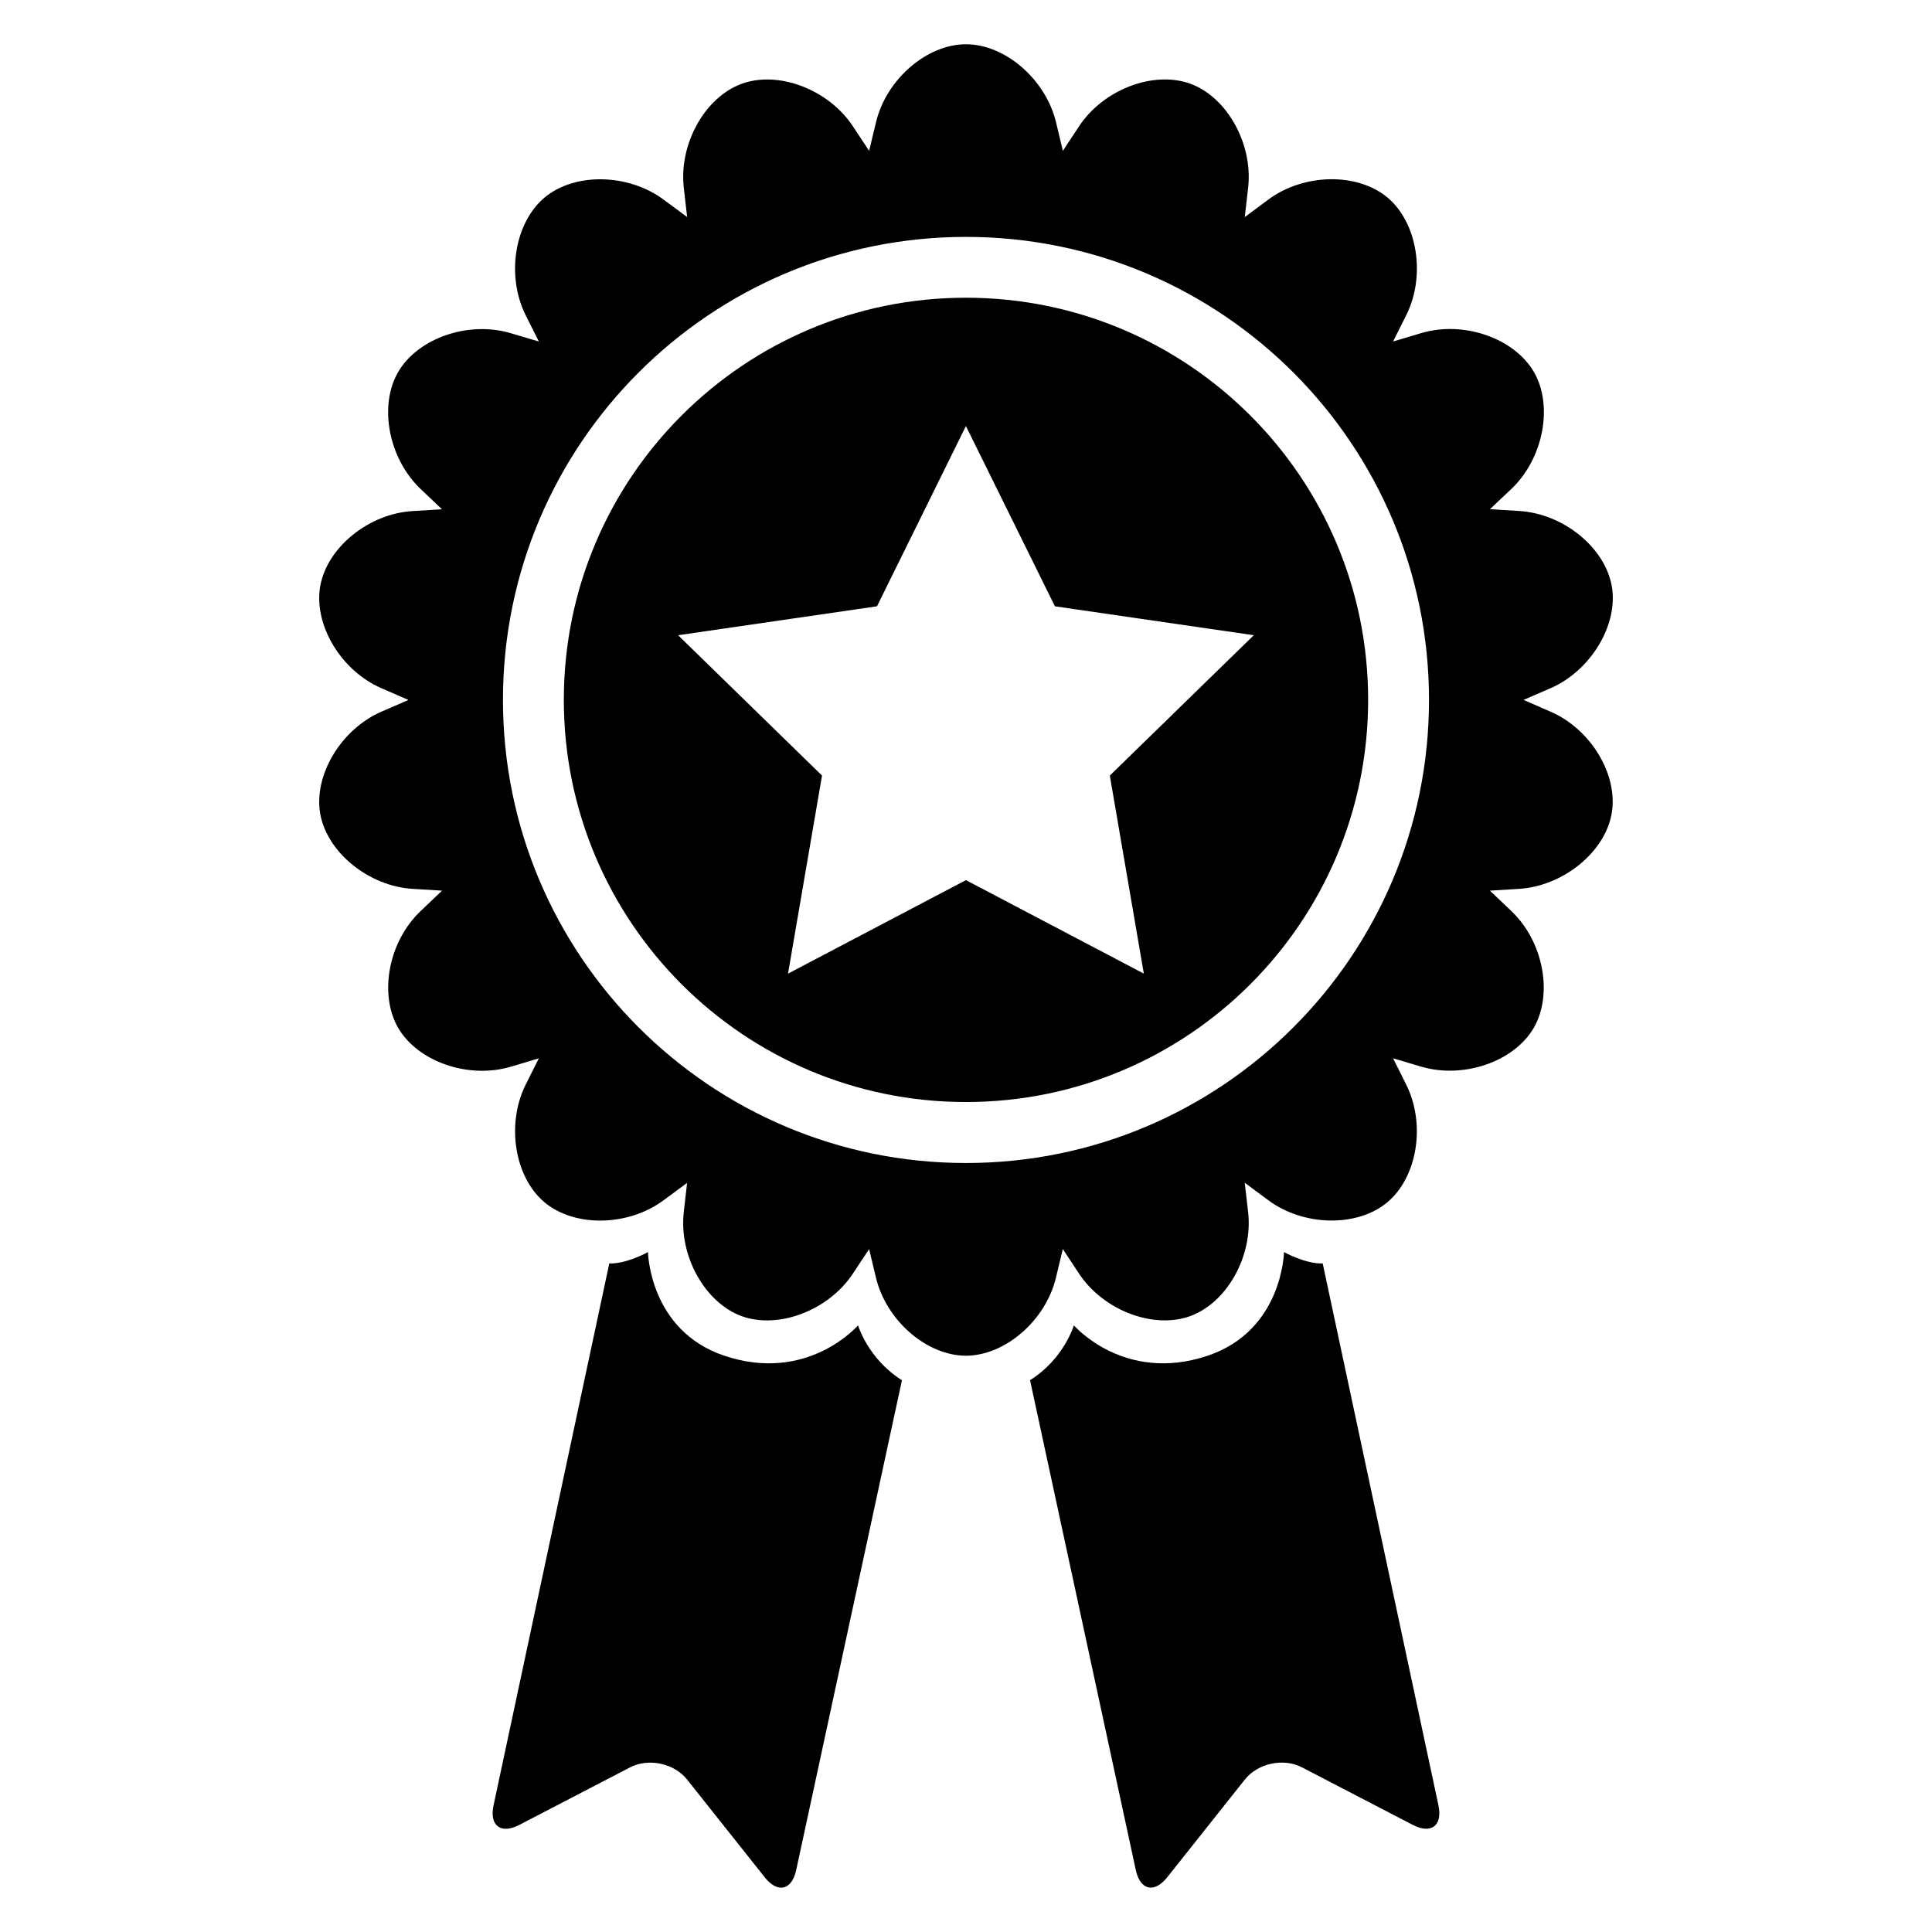
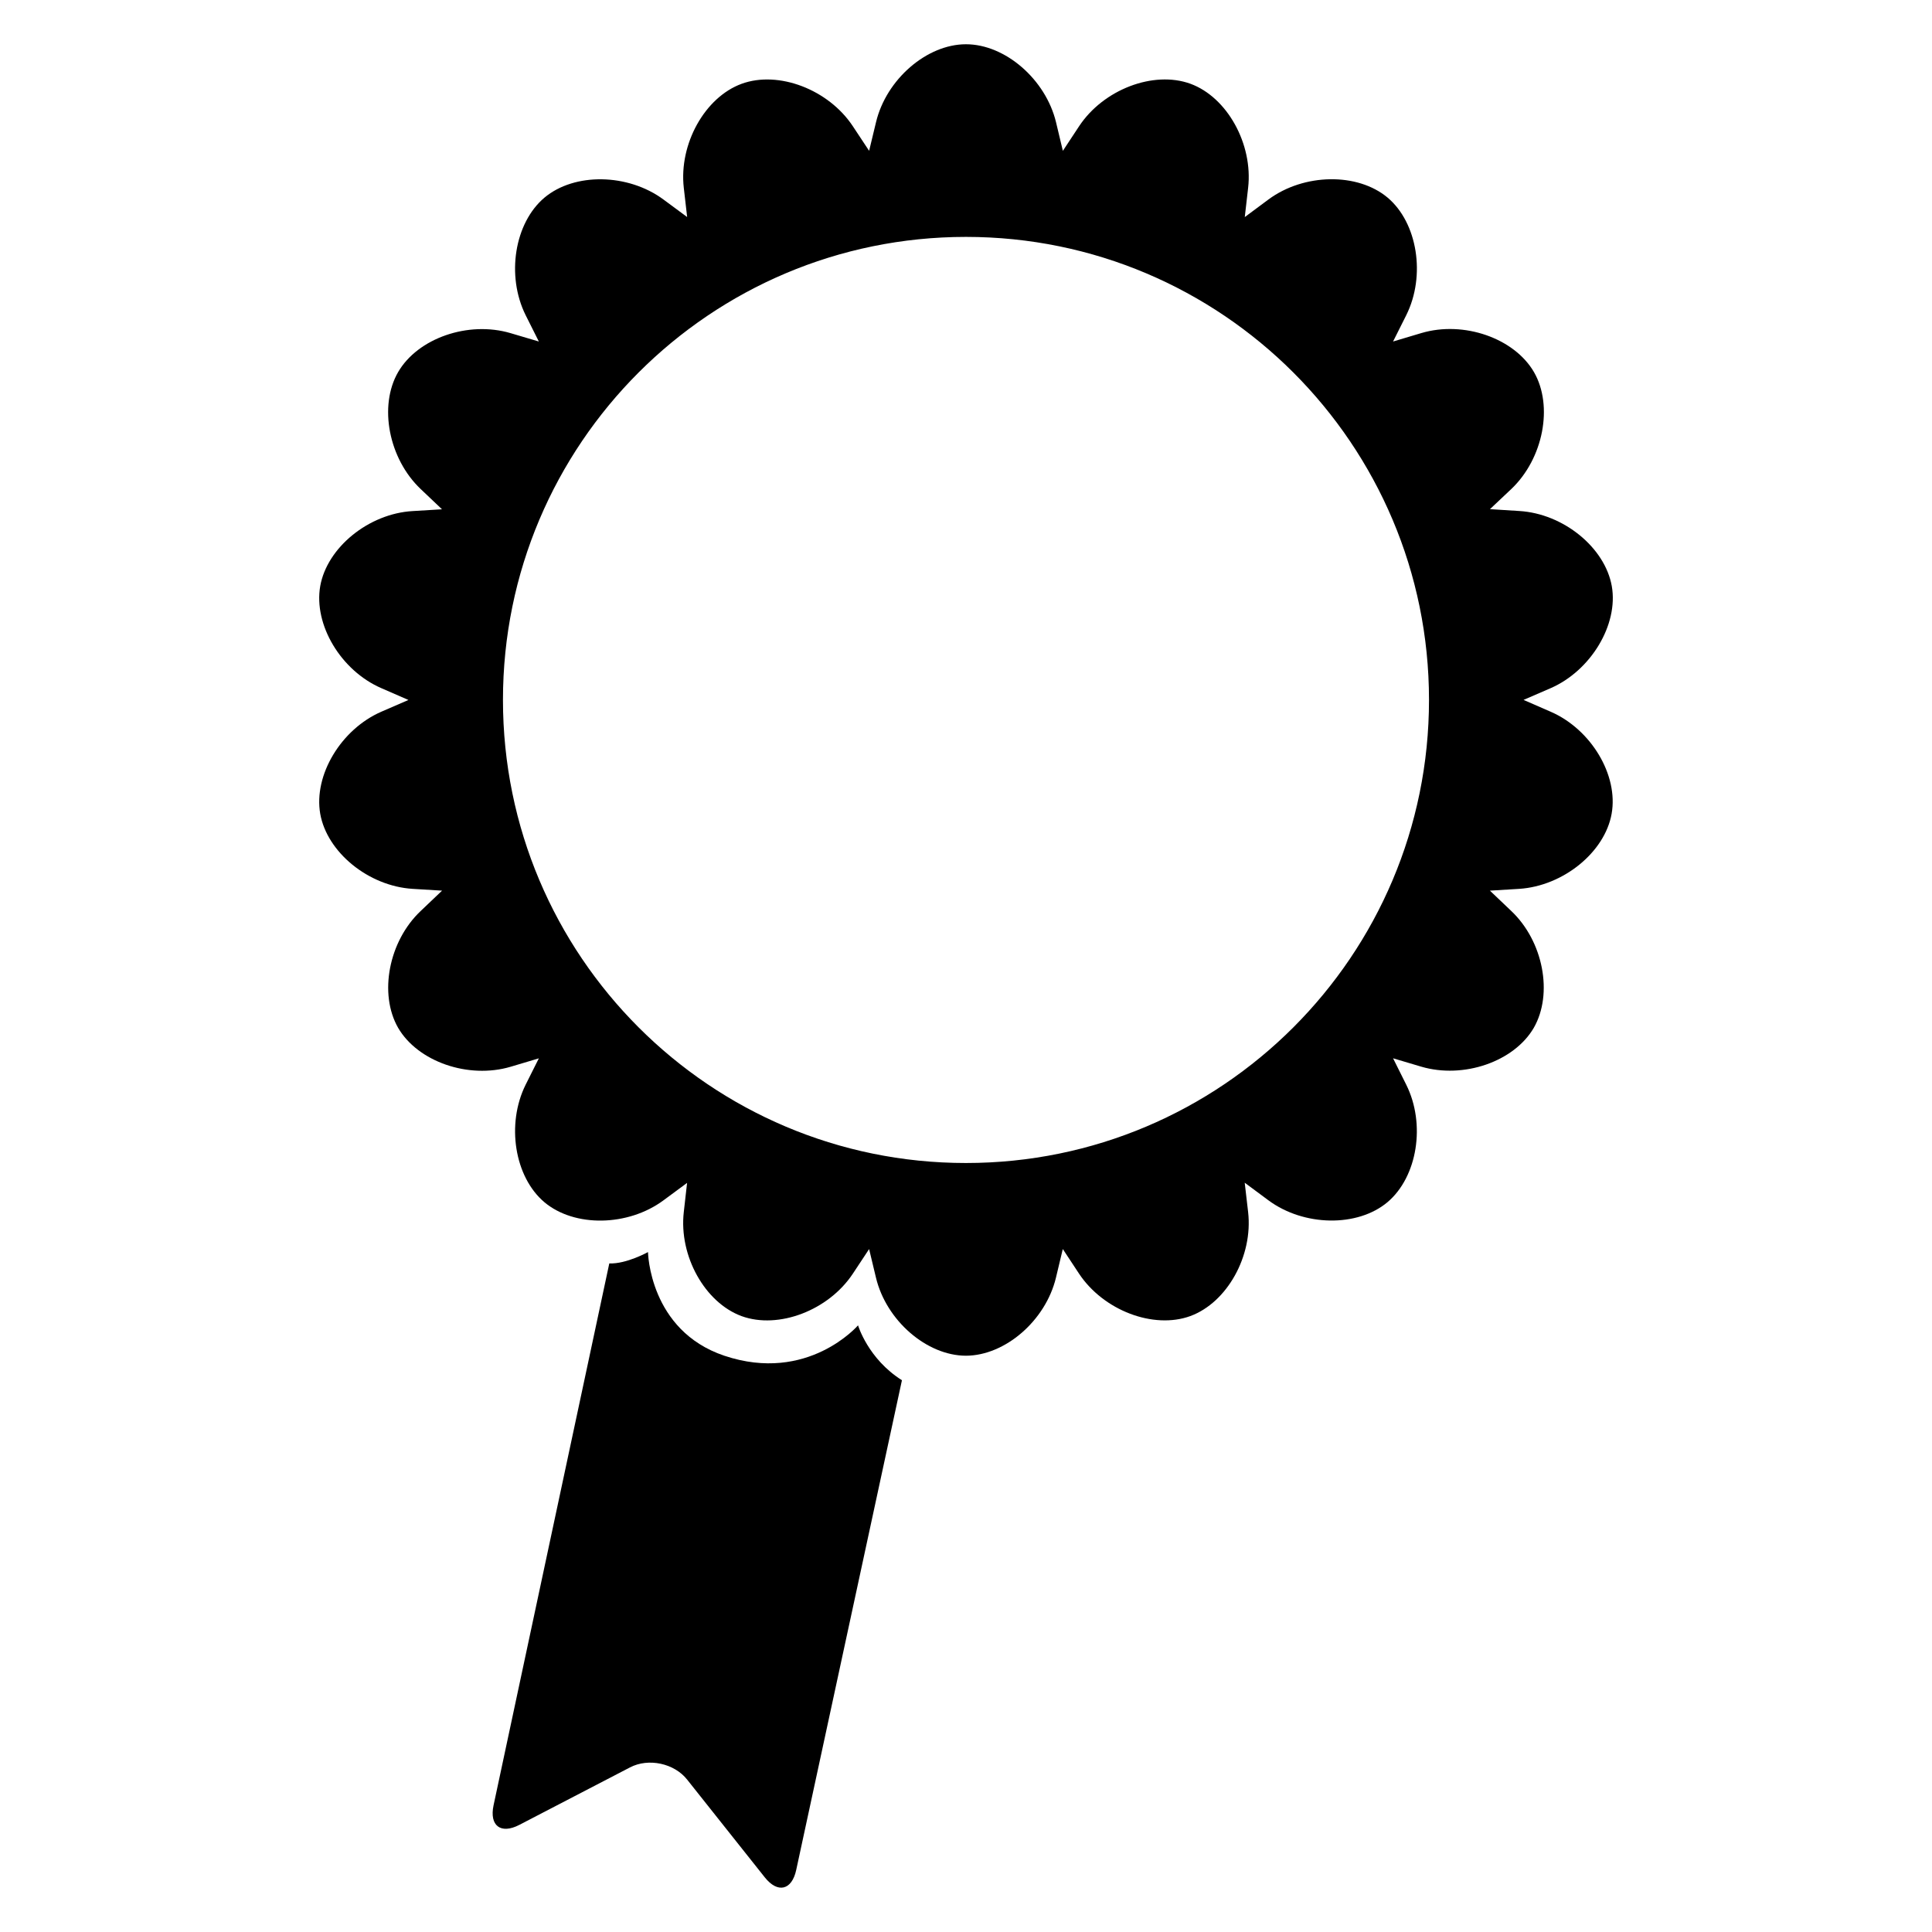
<svg xmlns="http://www.w3.org/2000/svg" fill="#000000" width="800px" height="800px" version="1.1" viewBox="144 144 512 512">
  <g>
    <path d="m554.93 332.61-7.176-3.129 7.16-3.098c10.703-4.656 18.016-16.855 16.23-27.039-1.816-10.258-12.824-19.207-24.488-19.922l-7.801-0.492 5.664-5.344c8.473-8.047 11.176-22 6-30.977-5.223-9.008-18.625-13.664-29.816-10.352l-7.527 2.246 3.496-6.977c5.223-10.473 2.977-24.488-4.945-31.16-7.984-6.688-22.168-6.441-31.543 0.473l-6.305 4.688 0.887-7.754c1.328-11.602-5.559-24.031-15.312-27.586-9.785-3.543-23.039 1.527-29.465 11.238l-4.32 6.547-1.816-7.602c-2.75-11.348-13.469-20.645-23.863-20.645-10.383 0-21.113 9.297-23.832 20.641l-1.832 7.602-4.305-6.504c-6.441-9.754-19.711-14.824-29.465-11.266-9.754 3.559-16.672 15.953-15.344 27.586l0.887 7.727-6.258-4.625c-9.395-6.961-23.59-7.191-31.547-0.52-7.953 6.688-10.195 20.703-4.992 31.16l3.496 6.977-7.481-2.215c-11.207-3.328-24.609 1.332-29.816 10.324-5.191 8.977-2.504 22.93 5.969 30.977l5.664 5.375-7.785 0.473c-11.664 0.684-22.672 9.66-24.488 19.891-1.785 10.23 5.481 22.398 16.199 27.039l7.176 3.129-7.144 3.098c-10.719 4.656-18.016 16.824-16.23 27.066 1.816 10.23 12.824 19.176 24.488 19.895l7.801 0.473-5.648 5.375c-8.504 8.016-11.16 21.969-6 30.977 5.223 8.977 18.625 13.633 29.816 10.32l7.481-2.231-3.496 6.977c-5.207 10.473-2.945 24.488 4.977 31.16 7.984 6.688 22.152 6.441 31.543-0.504l6.258-4.625-0.871 7.727c-1.328 11.602 5.574 24 15.328 27.586 9.785 3.543 23.023-1.527 29.465-11.238l4.32-6.535 1.816 7.574c2.719 11.359 13.449 20.672 23.848 20.688 10.398-0.031 21.113-9.328 23.848-20.672l1.816-7.602 4.289 6.504c6.457 9.754 19.711 14.824 29.496 11.266 9.754-3.574 16.656-15.953 15.328-27.559l-0.902-7.785 6.273 4.656c9.375 6.945 23.586 7.191 31.559 0.504 7.938-6.703 10.184-20.688 4.977-31.129l-3.496-7.008 7.449 2.215c11.207 3.312 24.625-1.312 29.848-10.289 5.176-9.039 2.504-22.961-5.984-30.977l-5.648-5.375 7.754-0.473c11.664-0.75 22.688-9.695 24.504-19.895 1.836-10.227-5.43-22.395-16.164-27.051zm-154.94 119.6c-67.754 0-122.7-54.961-122.7-122.73 0-67.754 54.945-122.7 122.7-122.7 67.77 0 122.71 54.961 122.71 122.7 0 67.77-54.945 122.73-122.71 122.73z" />
-     <path d="m399.98 222.9c-58.855 0-106.56 47.711-106.56 106.56 0 58.883 47.711 106.59 106.56 106.59 58.871 0 106.59-47.711 106.59-106.59 0-58.855-47.727-106.56-106.59-106.56zm47.145 179.12-47.145-24.777-47.145 24.777 9.008-52.488-38.137-37.191 52.703-7.664 23.57-47.77 23.586 47.77 52.703 7.664-38.152 37.191z" />
    <path d="m371.39 495.23s-13.312 15.48-35.449 8.047c-19.895-6.703-20.215-27.465-20.215-27.465s-5.727 3.191-10.258 3.008l-30.672 143.61c-1.145 5.406 1.91 7.727 6.809 5.191l29.344-15.238c4.902-2.566 11.727-1.098 15.145 3.223l20.578 25.906c3.434 4.32 7.176 3.434 8.336-1.969l28.016-129.77c-9.004-5.66-11.633-14.547-11.633-14.547z" />
-     <path d="m428.59 495.23s13.328 15.48 35.465 8.047c19.895-6.703 20.215-27.465 20.215-27.465s5.727 3.191 10.258 3.008l30.672 143.6c1.145 5.406-1.922 7.727-6.809 5.191l-29.344-15.238c-4.902-2.566-11.727-1.098-15.145 3.223l-20.578 25.906c-3.434 4.32-7.191 3.434-8.336-1.969l-28.016-129.77c9.008-5.648 11.617-14.535 11.617-14.535z" />
  </g>
</svg>